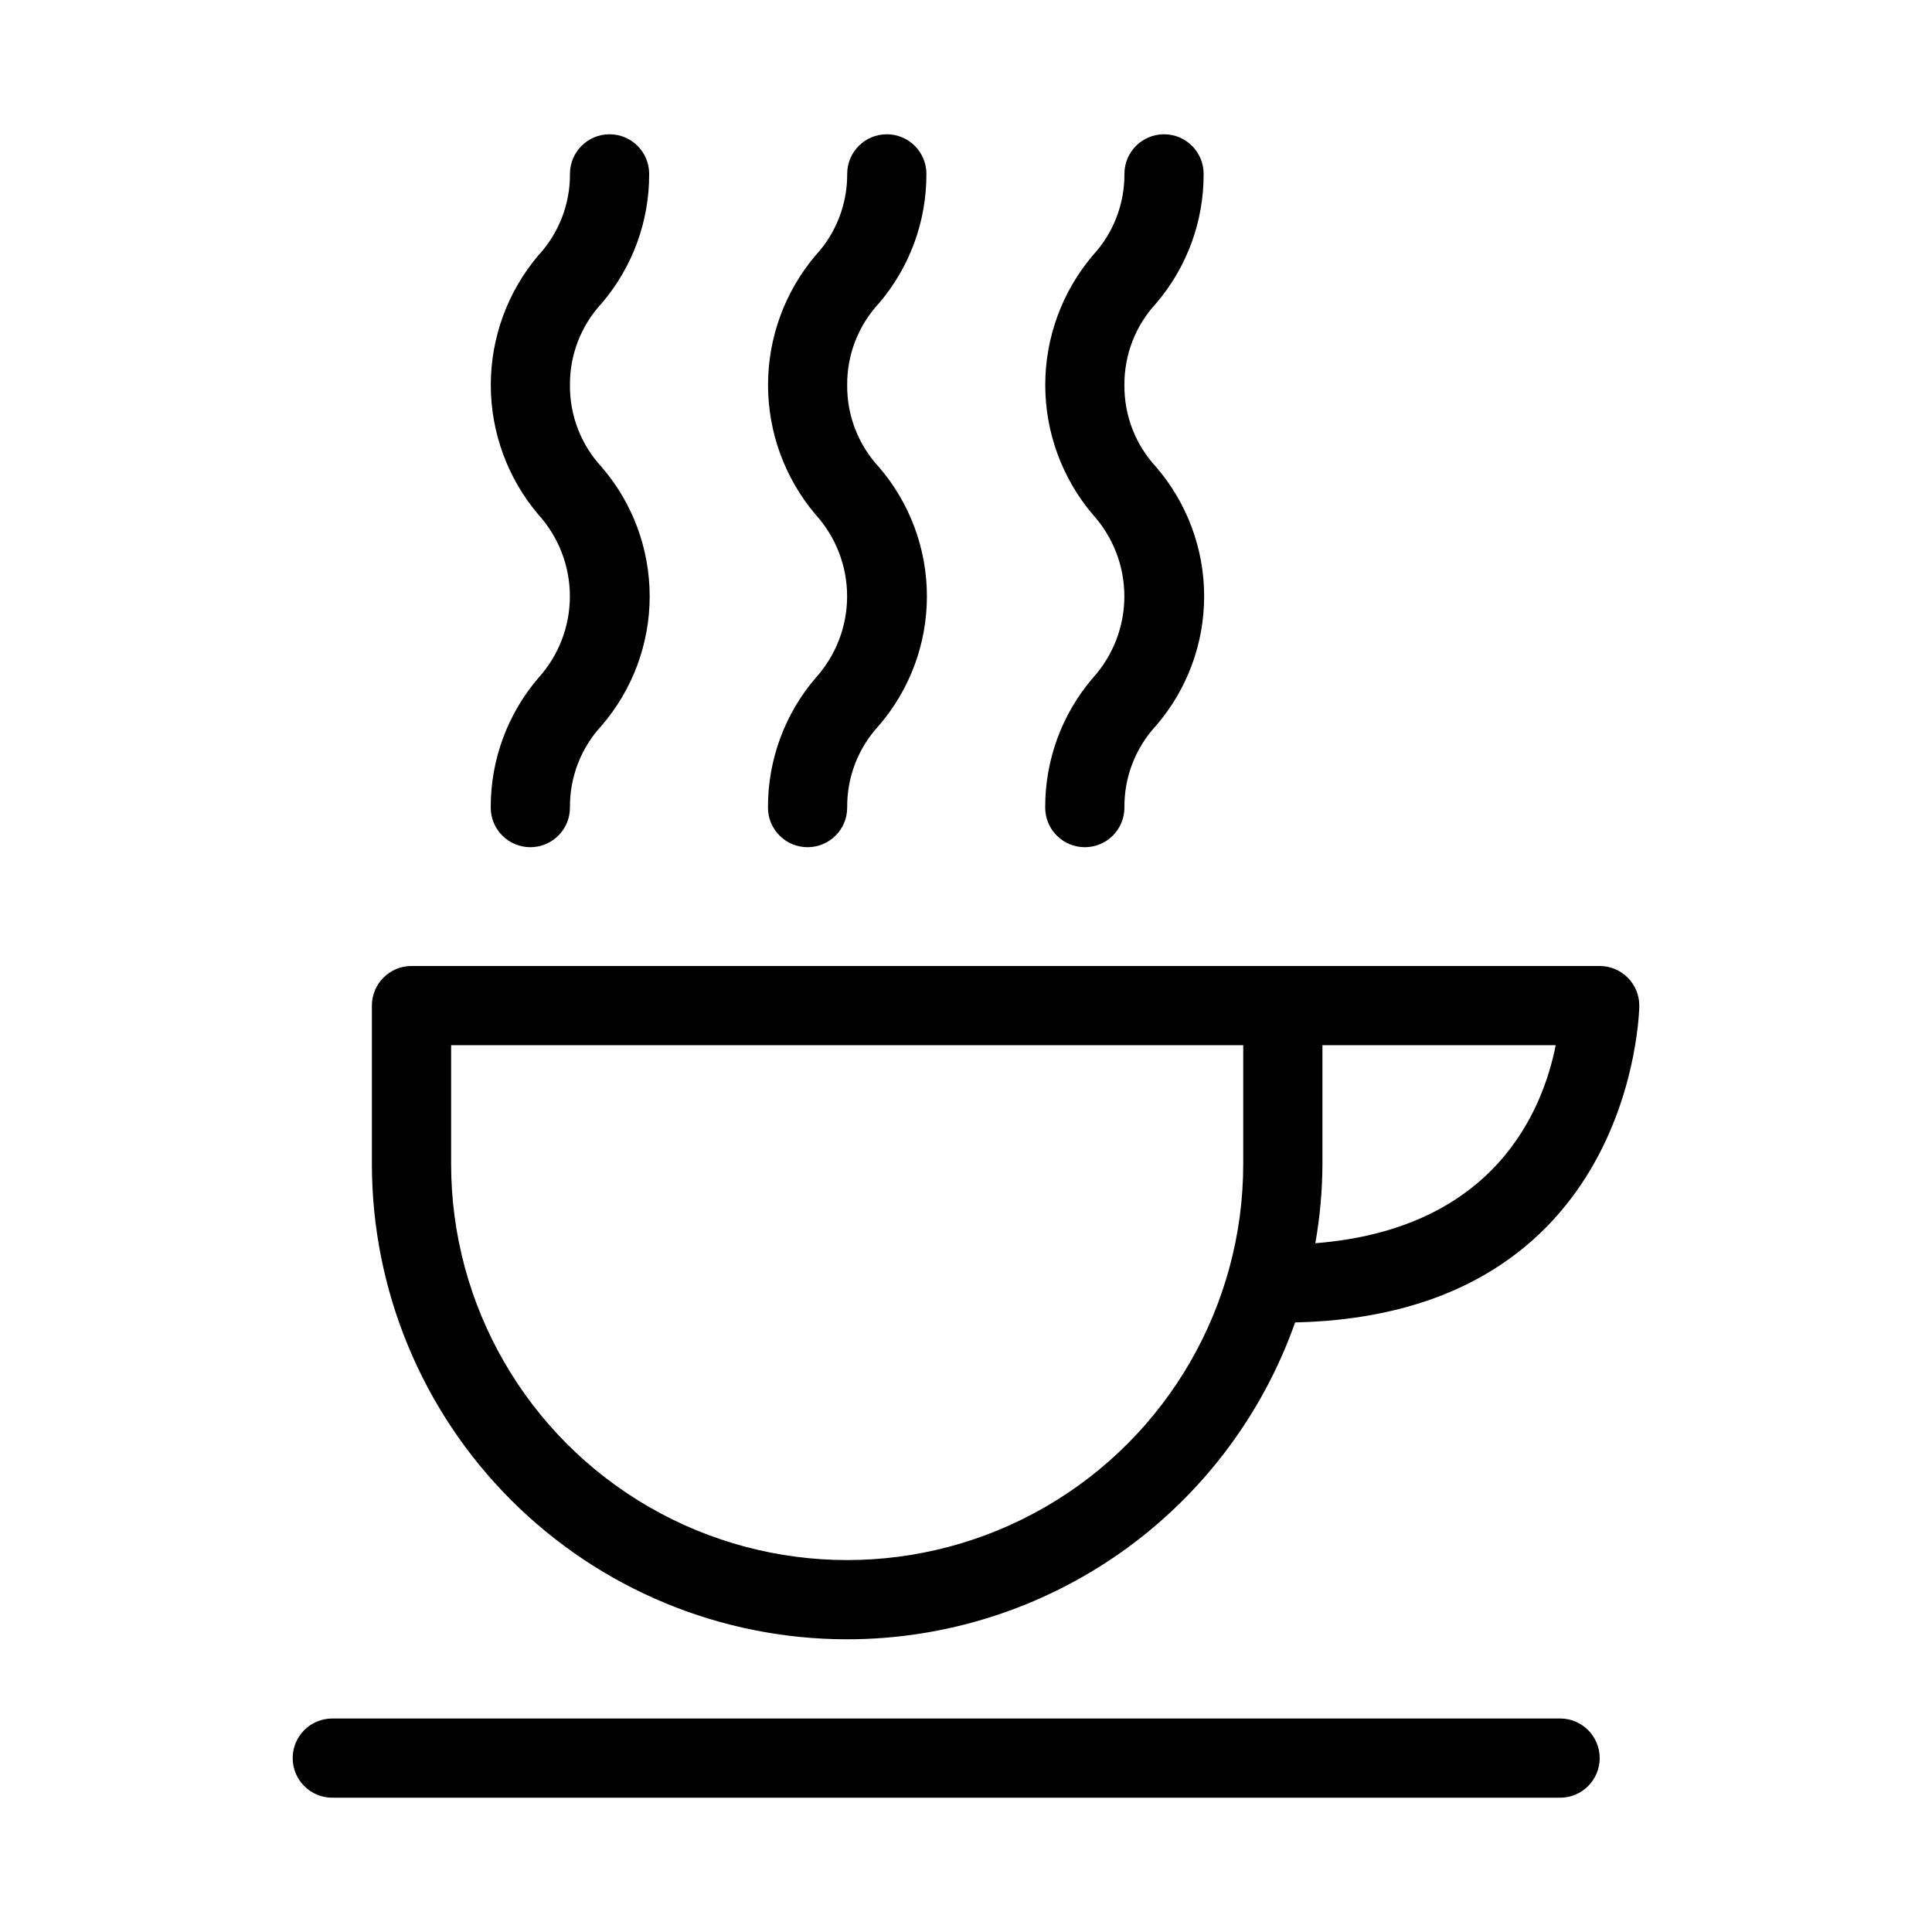
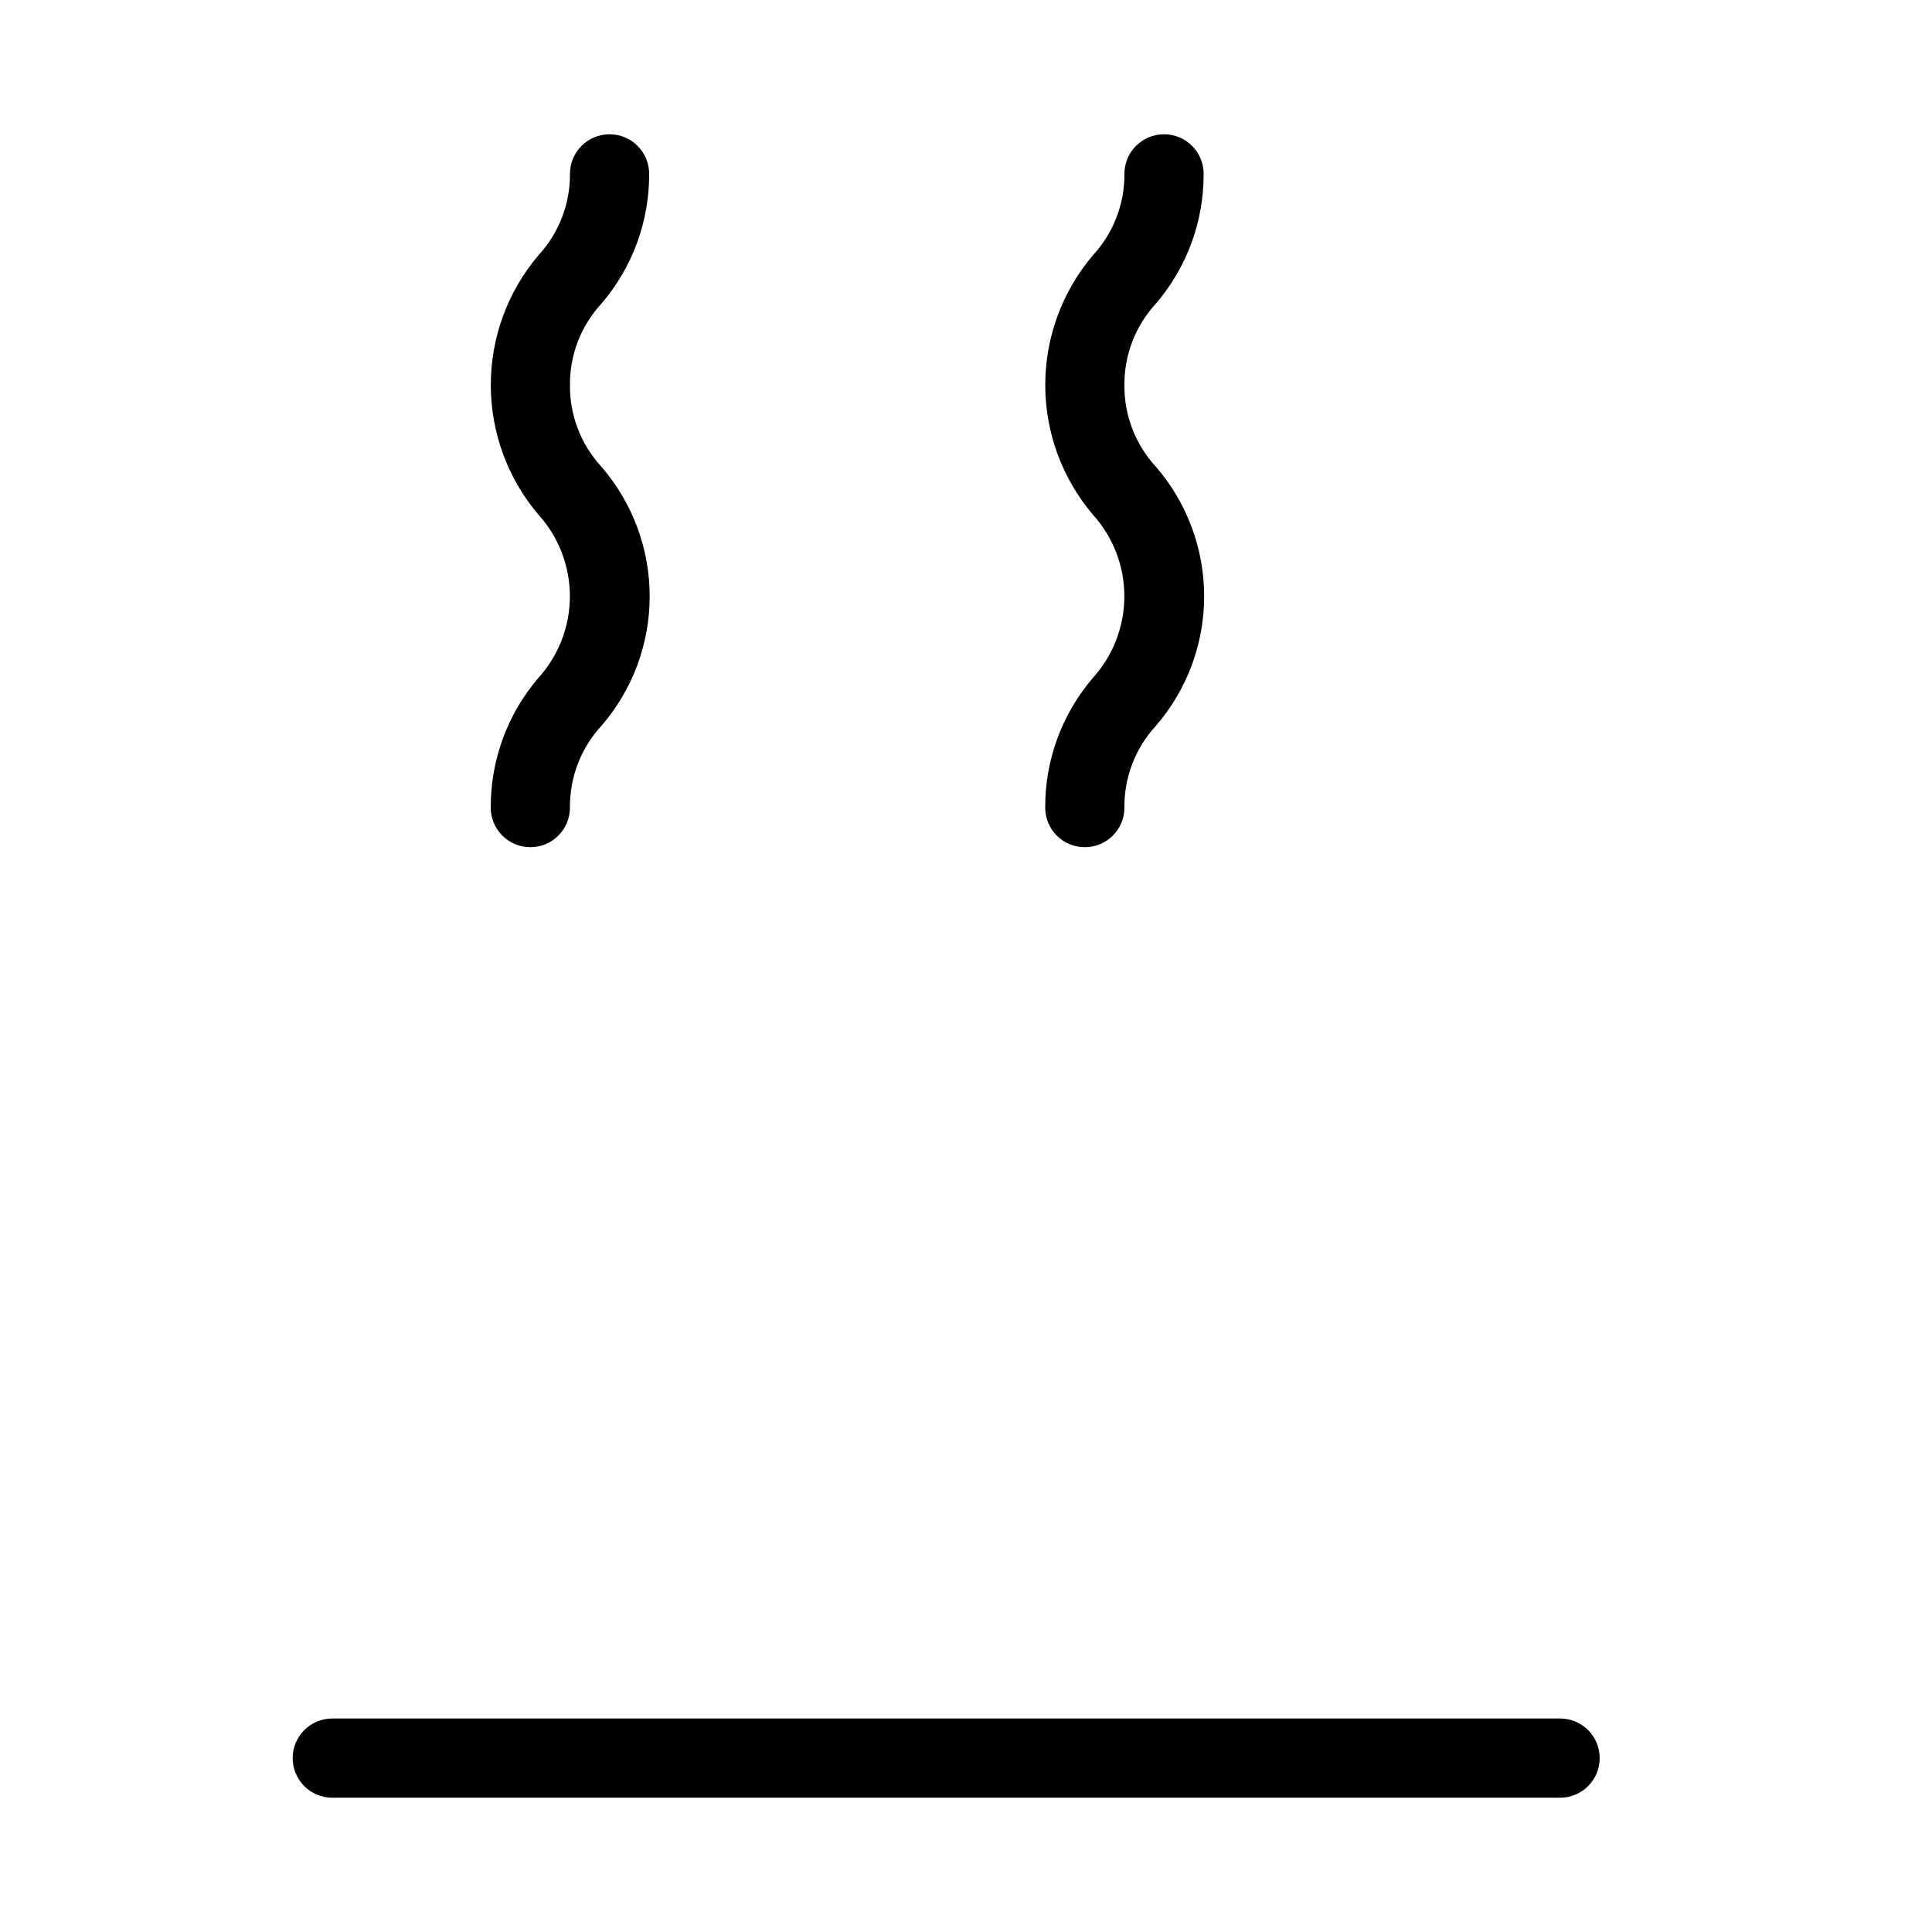
<svg xmlns="http://www.w3.org/2000/svg" fill="#000000" width="800px" height="800px" version="1.1" viewBox="144 144 512 512">
  <g>
-     <path d="m368.51 578.43c26.039-0.008 51.434-8.086 72.695-23.121 21.258-15.039 37.332-36.297 46.012-60.848 89.949-1.996 91.211-82.918 91.211-83.969v0.004c0-2.785-1.105-5.453-3.074-7.422s-4.637-3.074-7.422-3.074h-314.88c-5.797 0-10.496 4.699-10.496 10.496v41.984c0 33.402 13.27 65.438 36.891 89.059 23.621 23.621 55.656 36.891 89.062 36.891zm124.06-104.96c1.234-6.934 1.863-13.957 1.887-20.992v-31.488h61.82c-3.356 17.004-15.949 48.699-63.707 52.48zm-229.02-52.48h209.92v31.488c0 37.496-20.008 72.148-52.48 90.898-32.477 18.746-72.488 18.746-104.96 0-32.477-18.75-52.48-53.402-52.48-90.898z" />
    <path d="m557.44 599.42h-325.38c-5.797 0-10.496 4.699-10.496 10.496s4.699 10.496 10.496 10.496h325.38c5.797 0 10.496-4.699 10.496-10.496s-4.699-10.496-10.496-10.496z" />
    <path d="m420.99 358.02c0 5.797 4.699 10.496 10.496 10.496s10.496-4.699 10.496-10.496c-0.082-8.051 2.922-15.824 8.395-21.727 8.215-9.527 12.734-21.691 12.734-34.27 0-12.582-4.519-24.742-12.734-34.27-5.473-5.902-8.477-13.68-8.395-21.727-0.055-8.016 2.945-15.746 8.395-21.625 8.176-9.559 12.648-21.738 12.598-34.32 0-5.797-4.699-10.496-10.496-10.496s-10.496 4.699-10.496 10.496c0.051 8.012-2.949 15.746-8.398 21.621-8.121 9.594-12.582 21.754-12.582 34.324 0 12.566 4.461 24.73 12.582 34.32 5.391 5.93 8.379 13.66 8.379 21.676s-2.988 15.742-8.379 21.672c-8.176 9.562-12.648 21.742-12.594 34.324z" />
-     <path d="m347.52 358.02c0 5.797 4.699 10.496 10.496 10.496s10.496-4.699 10.496-10.496c-0.082-8.051 2.922-15.824 8.395-21.727 8.215-9.527 12.734-21.691 12.734-34.27 0-12.582-4.519-24.742-12.734-34.27-5.473-5.902-8.477-13.68-8.395-21.727-0.055-8.016 2.949-15.746 8.395-21.625 8.176-9.559 12.648-21.738 12.598-34.32 0-5.797-4.699-10.496-10.496-10.496-5.797 0-10.496 4.699-10.496 10.496 0.055 8.012-2.949 15.746-8.398 21.621-8.121 9.594-12.578 21.754-12.578 34.324 0 12.566 4.457 24.73 12.578 34.32 5.391 5.93 8.379 13.66 8.379 21.676s-2.988 15.742-8.379 21.672c-8.176 9.562-12.645 21.742-12.594 34.324z" />
    <path d="m274.05 358.02c0 5.797 4.699 10.496 10.496 10.496s10.496-4.699 10.496-10.496c-0.082-8.051 2.922-15.824 8.395-21.727 8.215-9.527 12.734-21.691 12.734-34.27 0-12.582-4.519-24.742-12.734-34.27-5.473-5.902-8.477-13.68-8.395-21.727-0.055-8.016 2.949-15.746 8.395-21.625 8.18-9.559 12.648-21.738 12.598-34.32 0-5.797-4.699-10.496-10.496-10.496s-10.496 4.699-10.496 10.496c0.055 8.012-2.949 15.746-8.398 21.621-8.121 9.594-12.578 21.754-12.578 34.324 0 12.566 4.457 24.73 12.578 34.32 5.391 5.93 8.379 13.66 8.379 21.676s-2.988 15.742-8.379 21.672c-8.176 9.562-12.645 21.742-12.594 34.324z" />
  </g>
</svg>